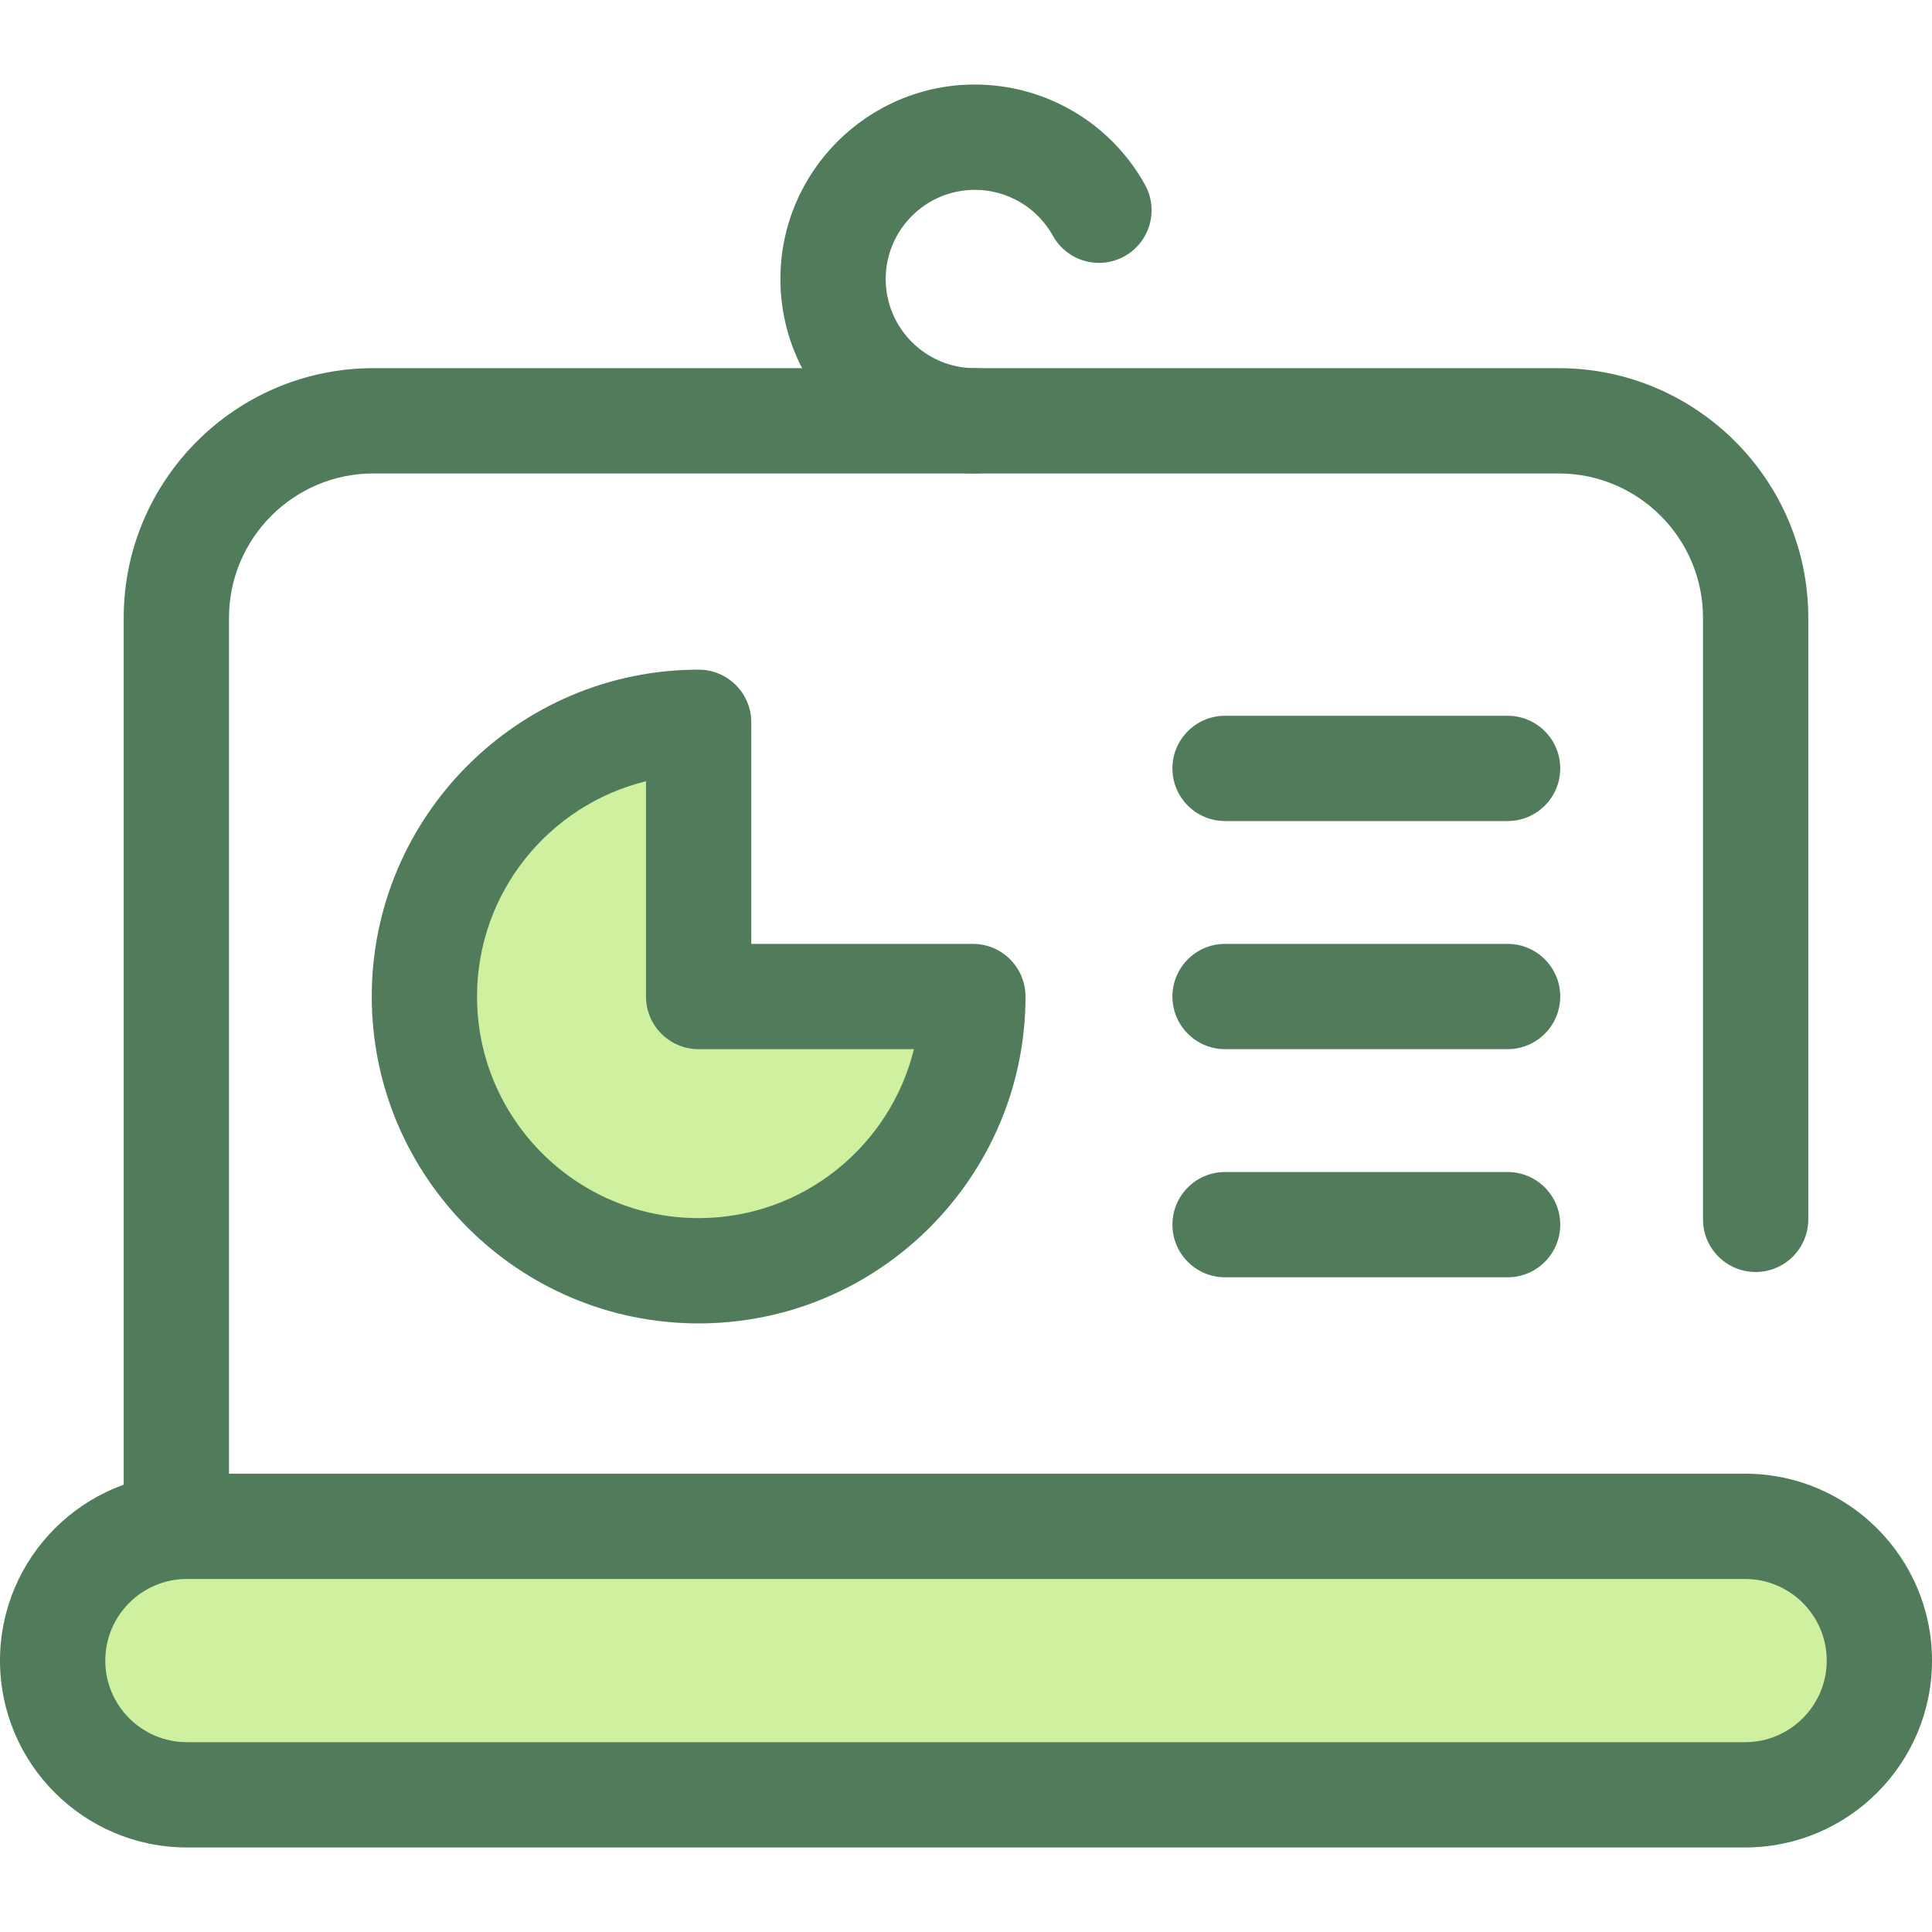
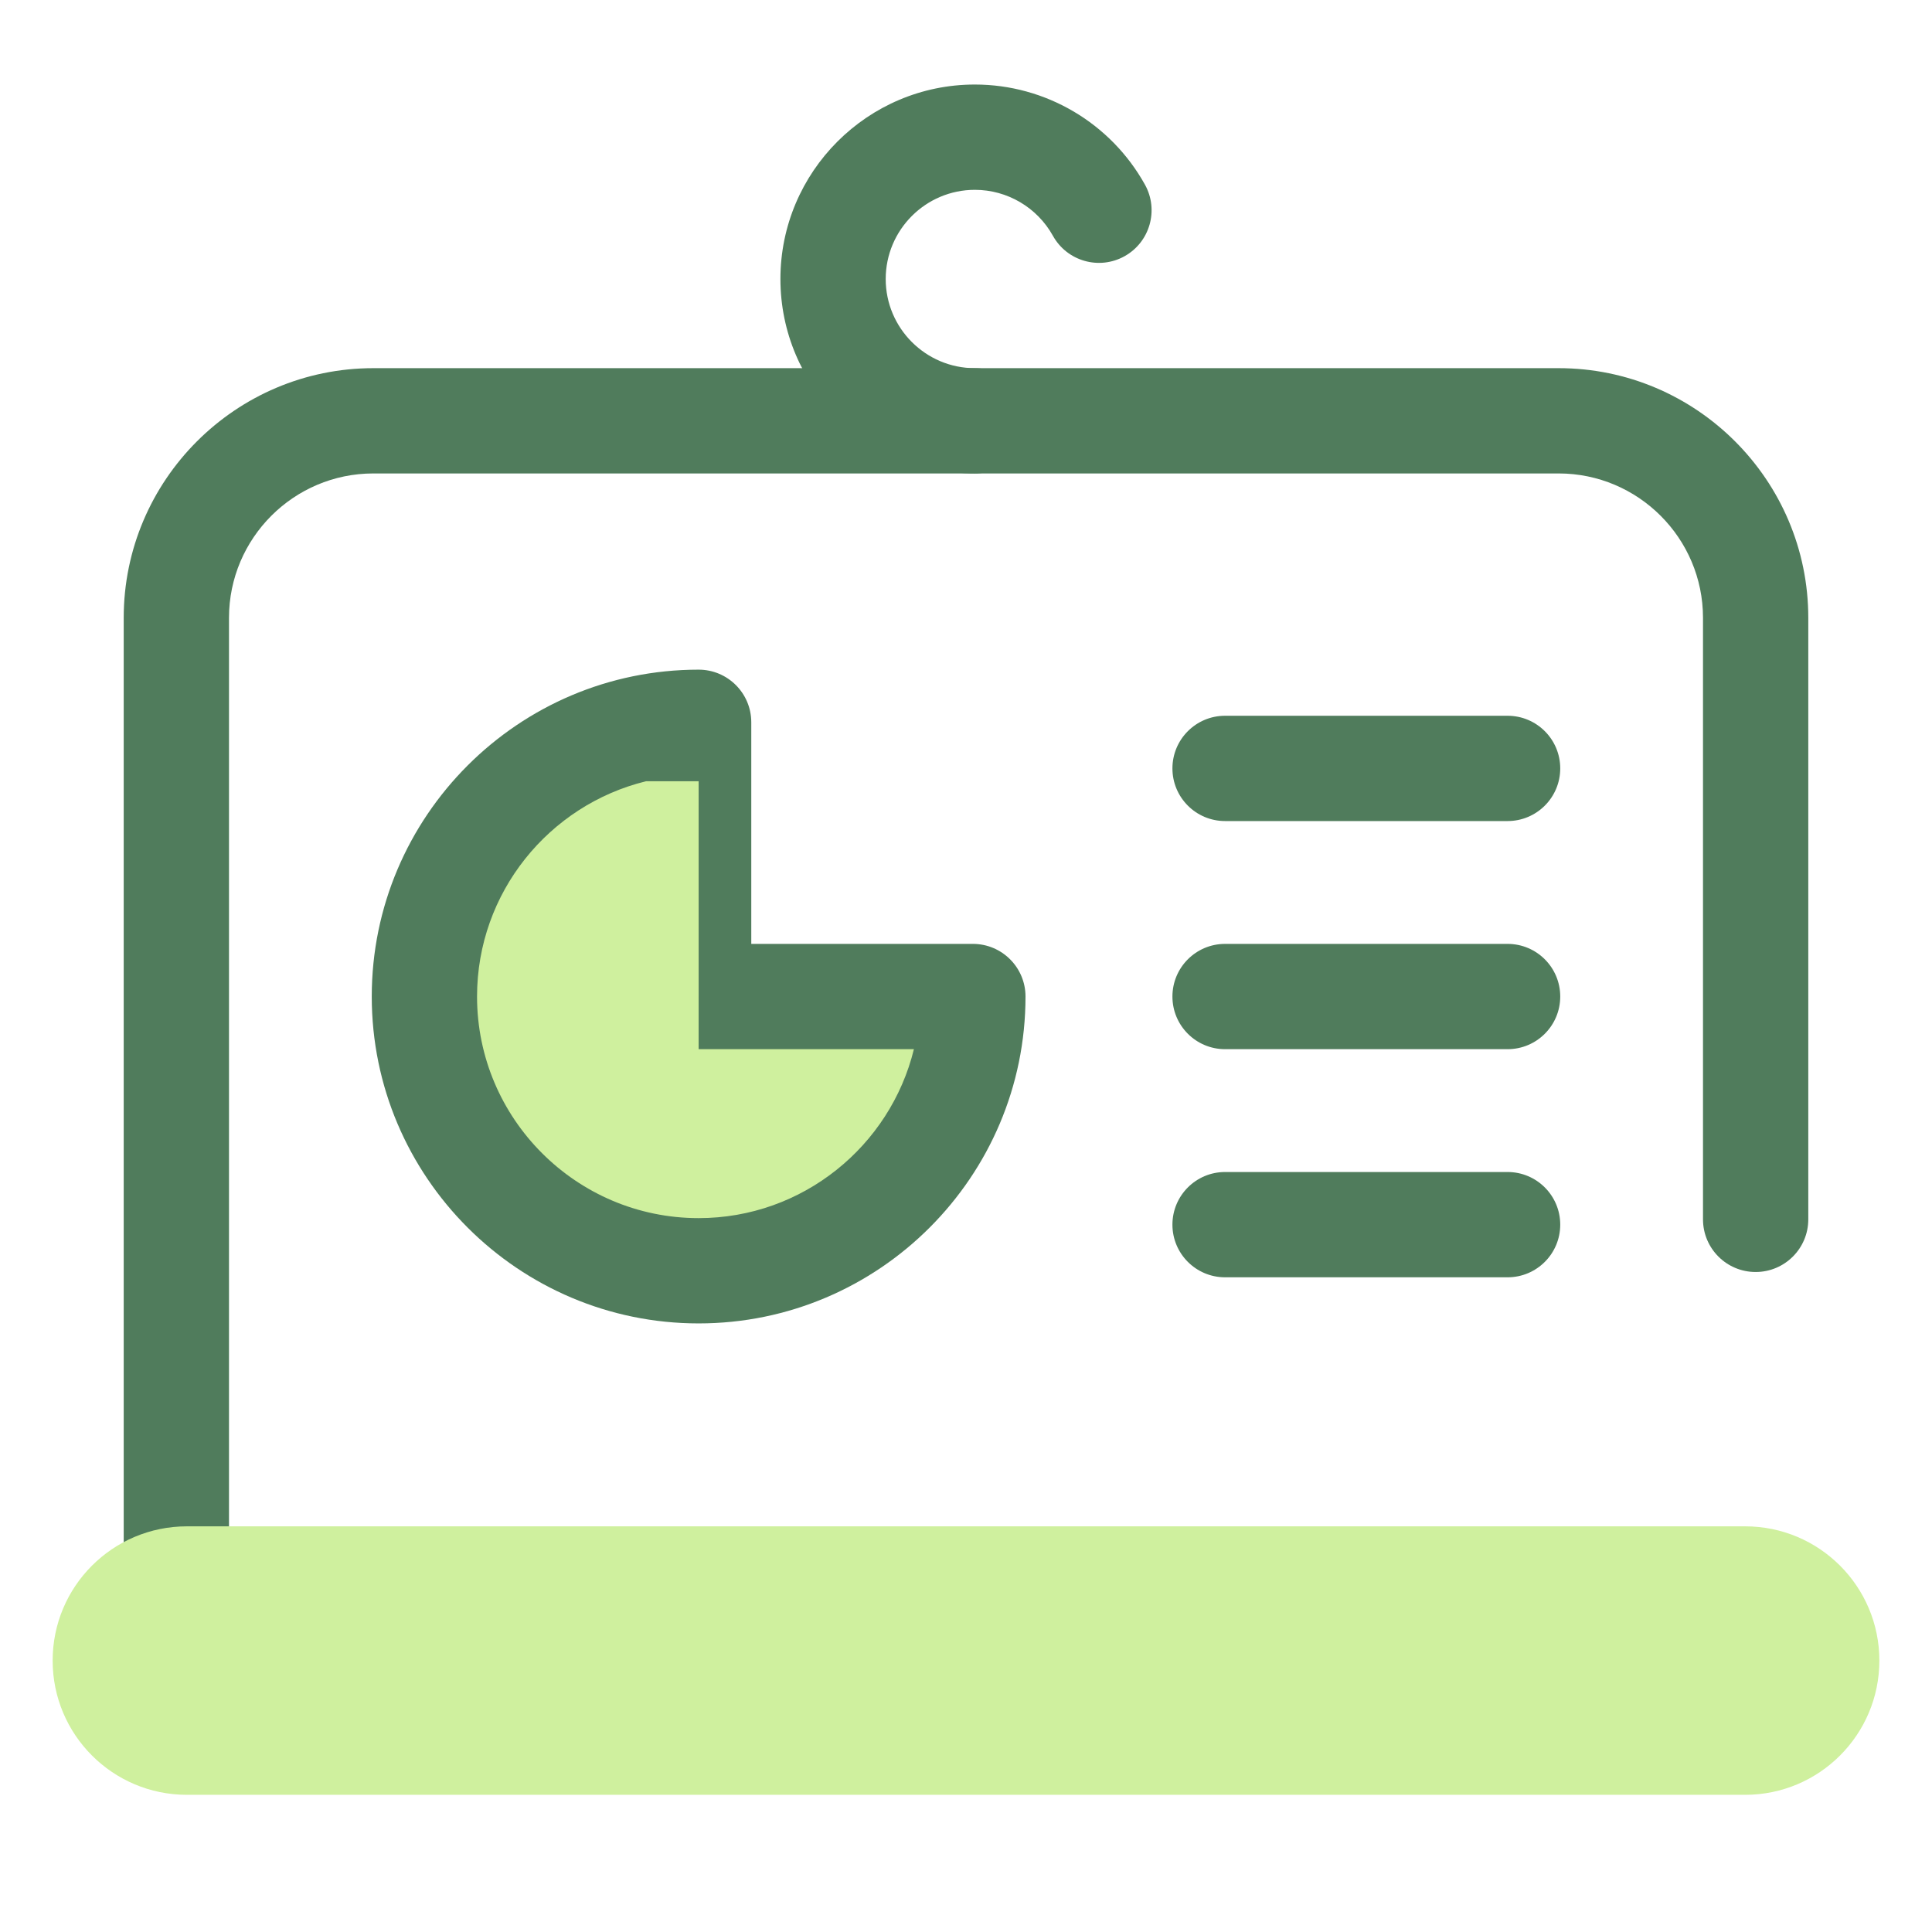
<svg xmlns="http://www.w3.org/2000/svg" version="1.1" id="Layer_1" x="0px" y="0px" viewBox="0 0 512 512" style="enable-background:new 0 0 512 512;" xml:space="preserve">
  <g>
    <path style="fill:#507C5C;" d="M46.735,449.135c-7.705,0-13.951-6.247-13.951-13.951V163.732c0-36.482,29.681-66.165,66.163-66.165   h314.105c36.482,0,66.163,29.681,66.163,66.165v159.41c0,7.704-6.246,13.951-13.951,13.951s-13.951-6.247-13.951-13.951v-159.41   c0-21.098-17.164-38.263-38.261-38.263H98.947c-21.098,0-38.261,17.164-38.261,38.263v271.45   C60.686,442.887,54.44,449.135,46.735,449.135z" />
    <path style="fill:#507C5C;" d="M258.354,125.471c-28.417,0-51.534-23.119-51.534-51.534s23.118-51.534,51.534-51.534   c18.71,0,35.98,10.166,45.072,26.534c3.742,6.736,1.314,15.229-5.42,18.972c-6.737,3.739-15.23,1.314-18.971-5.421   c-4.174-7.514-12.098-12.181-20.681-12.181c-13.03,0-23.632,10.602-23.632,23.632s10.602,23.632,23.632,23.632   c7.705,0,13.951,6.247,13.951,13.951S266.059,125.471,258.354,125.471z" />
  </g>
  <path style="fill:#CFF09E;" d="M462.473,475.646H49.527c-19.647,0-35.576-15.928-35.576-35.576l0,0  c0-19.647,15.928-35.576,35.576-35.576h412.947c19.647,0,35.576,15.928,35.576,35.576l0,0  C498.049,459.718,482.121,475.646,462.473,475.646z" />
-   <path style="fill:#507C5C;" d="M462.473,489.597H49.527C22.217,489.597,0,467.38,0,440.071c0-27.309,22.217-49.527,49.527-49.527  h412.947c27.309,0,49.527,22.217,49.527,49.527C512,467.38,489.783,489.597,462.473,489.597z M49.527,418.446  c-11.924,0-21.624,9.7-21.624,21.624s9.7,21.624,21.624,21.624h412.947c11.924,0,21.624-9.7,21.624-21.624  s-9.7-21.624-21.624-21.624H49.527z" />
  <path style="fill:#CFF09E;" d="M185.146,191.417c-40.136,0-72.674,32.537-72.674,72.674c0,40.136,32.537,72.673,72.674,72.673  s72.674-32.537,72.674-72.673h-72.674V191.417z" />
  <g>
-     <path style="fill:#507C5C;" d="M185.145,350.717c-47.765,0-86.626-38.86-86.626-86.626s38.86-86.626,86.626-86.626   c7.705,0,13.951,6.247,13.951,13.951v58.723h58.723c7.705,0,13.951,6.247,13.951,13.951   C271.77,311.856,232.911,350.717,185.145,350.717z M171.194,207.043c-25.666,6.278-44.772,29.475-44.772,57.049   c0,32.381,26.343,58.723,58.723,58.723c27.573,0,50.77-19.105,57.049-44.772h-57.049c-7.705,0-13.951-6.247-13.951-13.951V207.043z   " />
+     <path style="fill:#507C5C;" d="M185.145,350.717c-47.765,0-86.626-38.86-86.626-86.626s38.86-86.626,86.626-86.626   c7.705,0,13.951,6.247,13.951,13.951v58.723h58.723c7.705,0,13.951,6.247,13.951,13.951   C271.77,311.856,232.911,350.717,185.145,350.717z M171.194,207.043c-25.666,6.278-44.772,29.475-44.772,57.049   c0,32.381,26.343,58.723,58.723,58.723c27.573,0,50.77-19.105,57.049-44.772h-57.049V207.043z   " />
    <path style="fill:#507C5C;" d="M399.528,217.587h-74.872c-7.705,0-13.951-6.247-13.951-13.951s6.246-13.951,13.951-13.951h74.872   c7.705,0,13.951,6.247,13.951,13.951S407.234,217.587,399.528,217.587z" />
    <path style="fill:#507C5C;" d="M399.528,278.043h-74.872c-7.705,0-13.951-6.247-13.951-13.951c0-7.704,6.246-13.951,13.951-13.951   h74.872c7.705,0,13.951,6.247,13.951,13.951C413.48,271.796,407.234,278.043,399.528,278.043z" />
    <path style="fill:#507C5C;" d="M399.528,338.498h-74.872c-7.705,0-13.951-6.247-13.951-13.951c0-7.704,6.246-13.951,13.951-13.951   h74.872c7.705,0,13.951,6.247,13.951,13.951C413.48,332.25,407.234,338.498,399.528,338.498z" />
  </g>
  <g>
</g>
  <g>
</g>
  <g>
</g>
  <g>
</g>
  <g>
</g>
  <g>
</g>
  <g>
</g>
  <g>
</g>
  <g>
</g>
  <g>
</g>
  <g>
</g>
  <g>
</g>
  <g>
</g>
  <g>
</g>
  <g>
</g>
</svg>